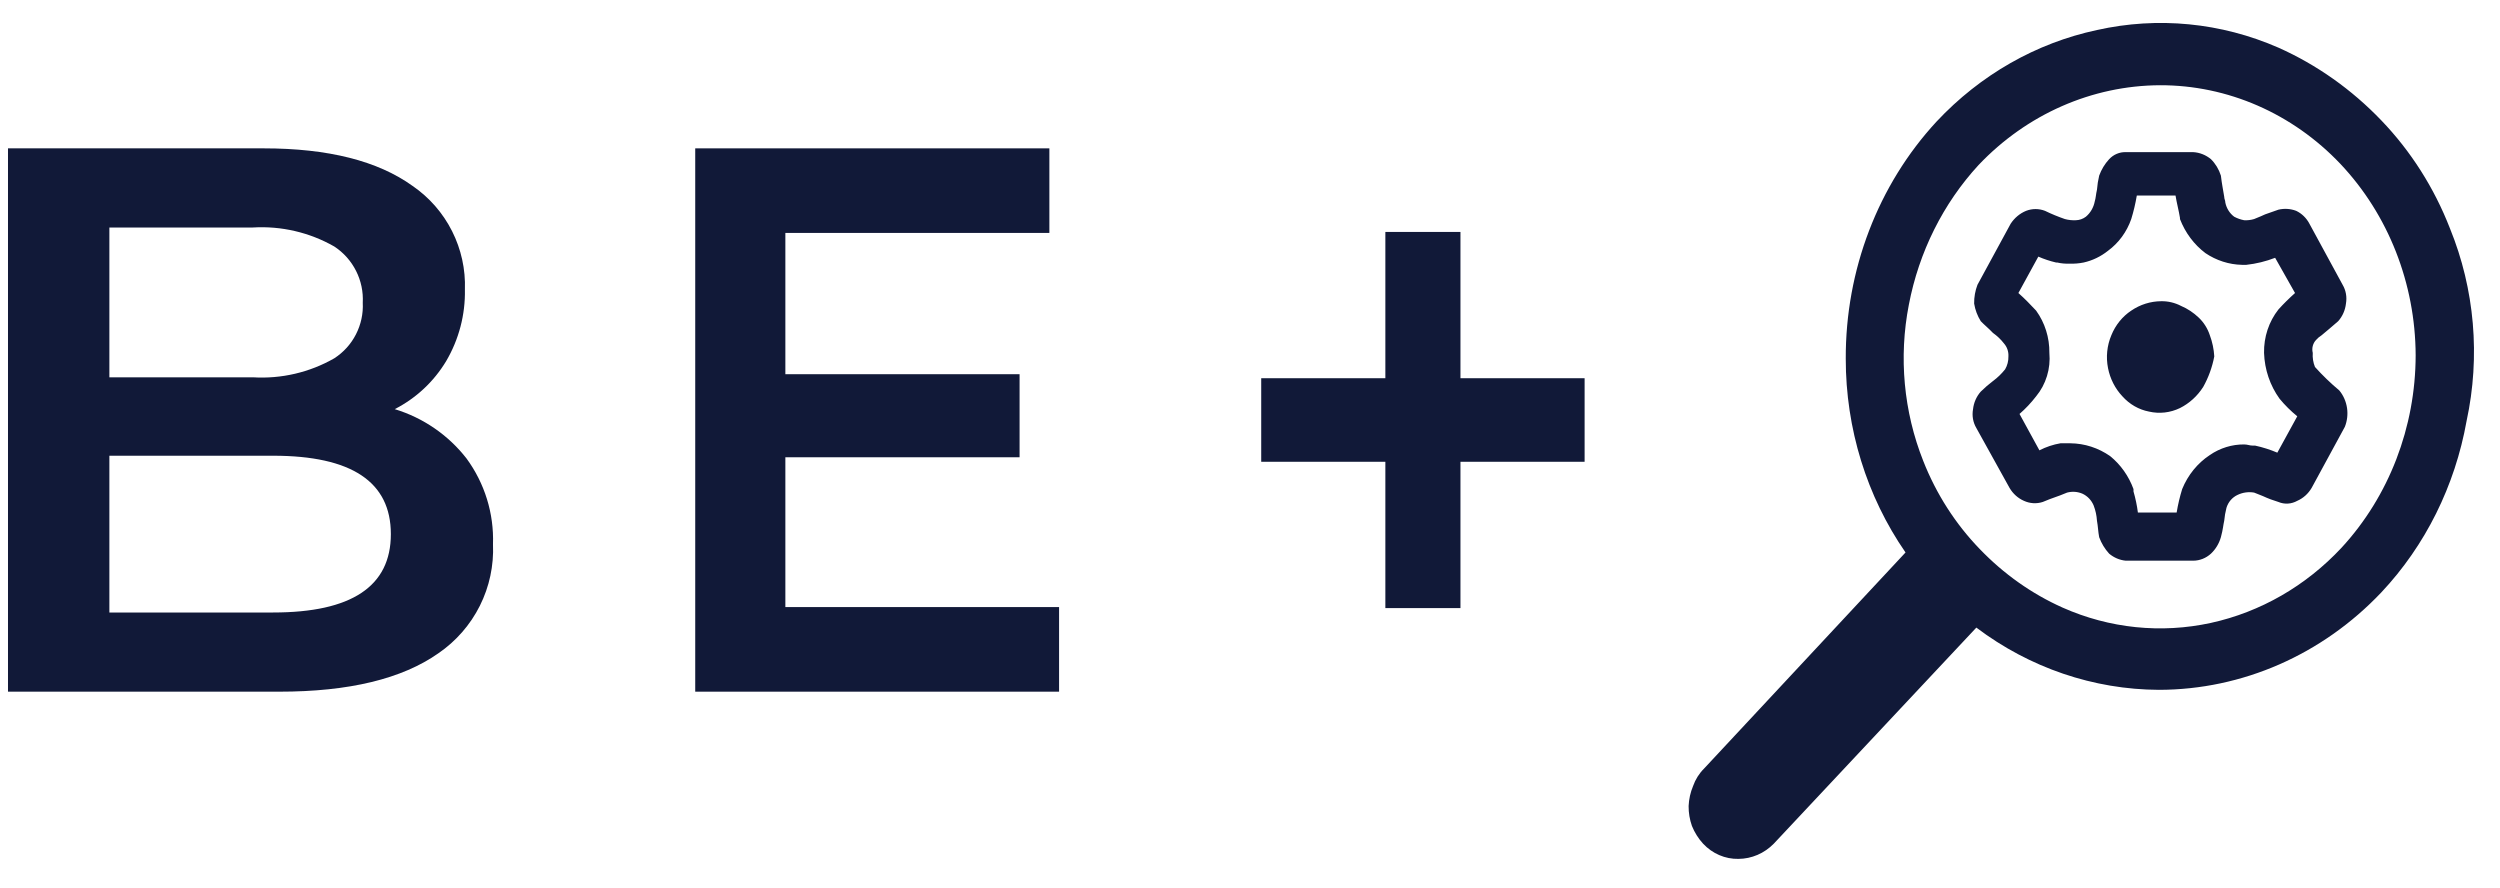
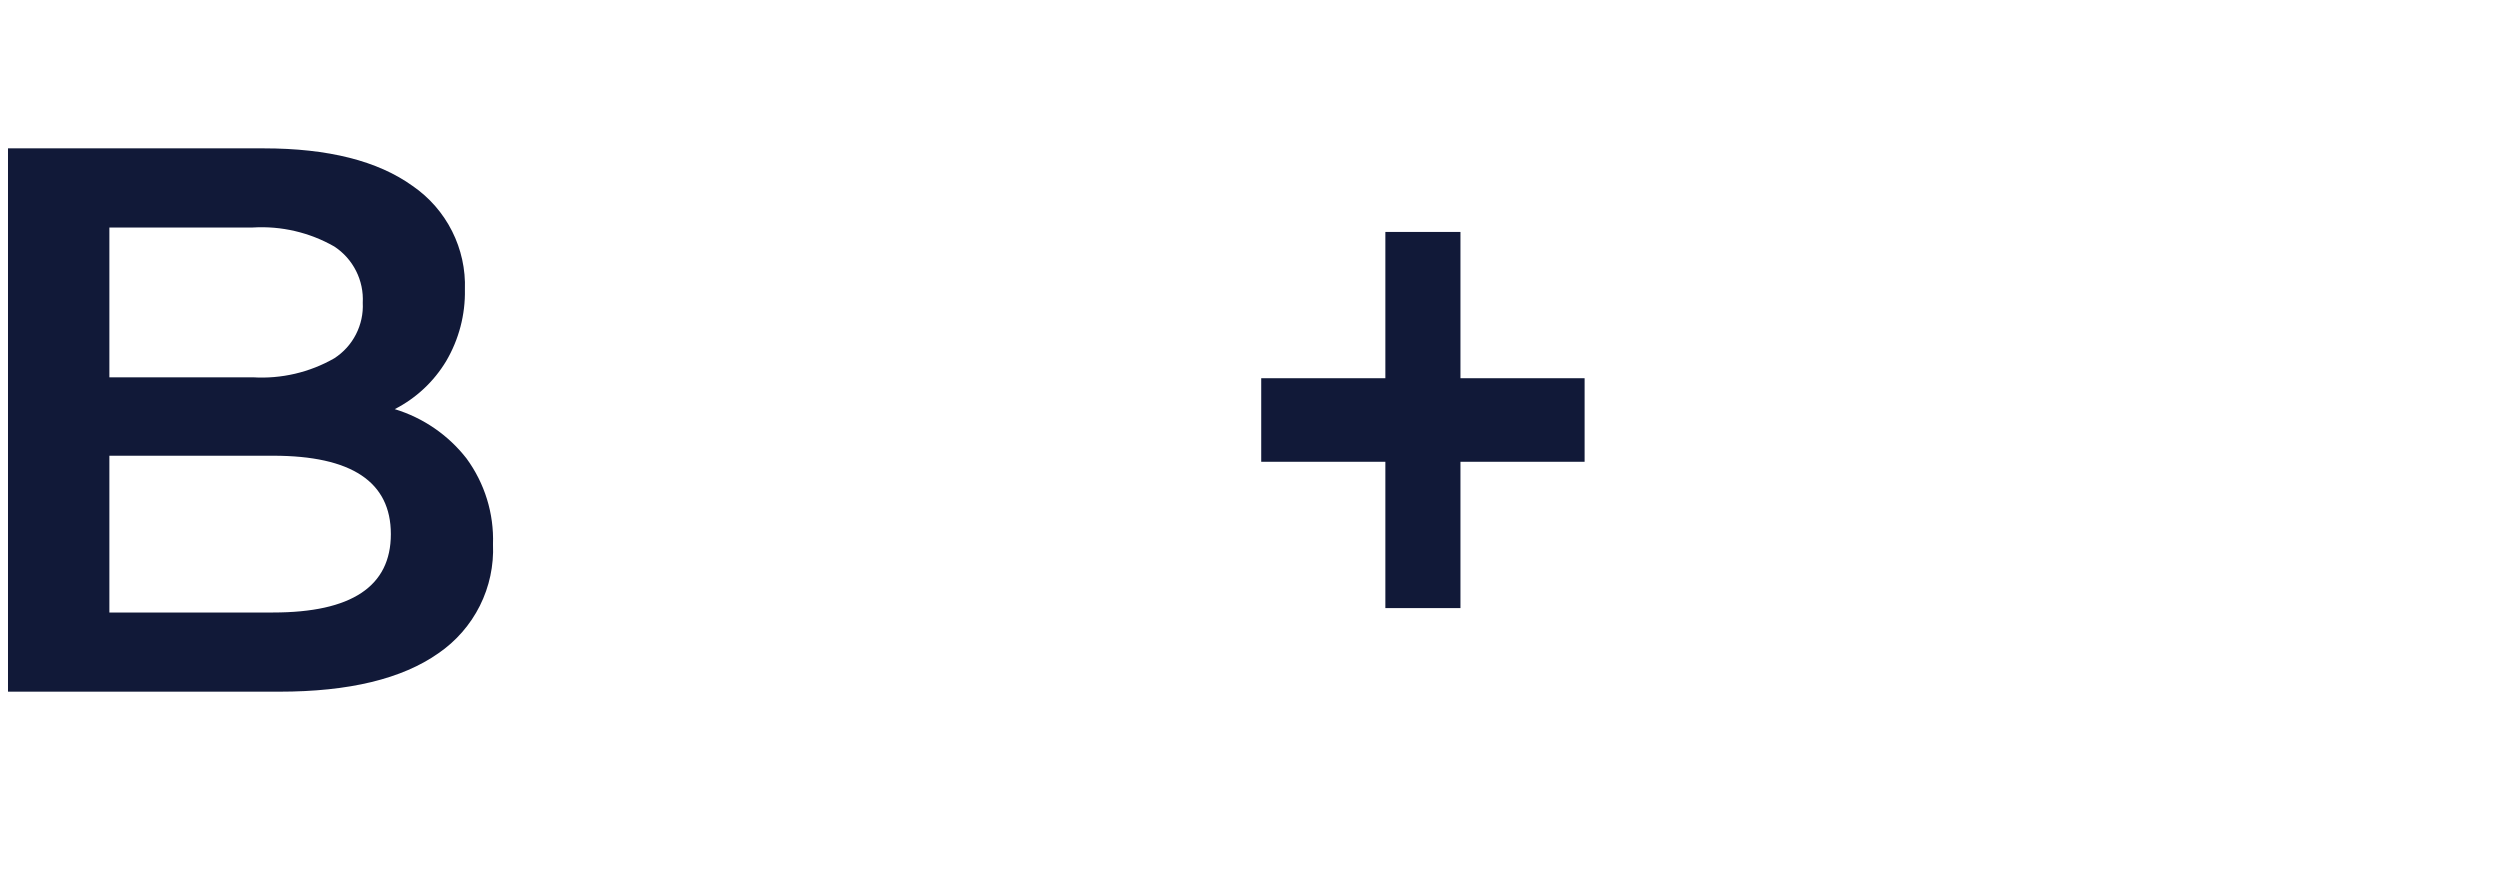
<svg xmlns="http://www.w3.org/2000/svg" width="76" height="27" viewBox="0 0 76 27" fill="none">
-   <path d="M70.408 10.335C70.457 10.279 70.514 10.231 70.577 10.192C70.711 10.085 70.913 9.907 71.081 9.764C71.212 9.617 71.295 9.429 71.317 9.229C71.352 9.032 71.316 8.828 71.216 8.658L70.207 6.802C70.116 6.628 69.974 6.49 69.803 6.409C69.63 6.344 69.444 6.332 69.265 6.374L68.861 6.516C68.794 6.552 68.693 6.588 68.525 6.659C68.426 6.689 68.324 6.701 68.222 6.695C68.116 6.675 68.014 6.639 67.919 6.588C67.782 6.486 67.686 6.333 67.65 6.159C67.65 6.088 67.616 6.052 67.616 5.981C67.583 5.767 67.549 5.624 67.515 5.339C67.455 5.148 67.351 4.976 67.213 4.839C67.058 4.711 66.87 4.636 66.674 4.625H64.622C64.529 4.622 64.436 4.64 64.349 4.677C64.262 4.713 64.184 4.769 64.118 4.839C63.986 4.982 63.883 5.152 63.815 5.339C63.782 5.479 63.759 5.622 63.748 5.767C63.714 5.91 63.714 6.017 63.68 6.124C63.645 6.307 63.55 6.472 63.411 6.588C63.323 6.655 63.217 6.692 63.108 6.695C62.995 6.701 62.882 6.689 62.772 6.659C62.566 6.588 62.364 6.505 62.167 6.409C61.982 6.338 61.779 6.338 61.595 6.409C61.404 6.487 61.24 6.624 61.124 6.802L60.115 8.658C60.046 8.839 60.011 9.033 60.014 9.229C60.045 9.42 60.114 9.602 60.215 9.764C60.316 9.871 60.451 9.978 60.586 10.121C60.712 10.21 60.826 10.318 60.922 10.442C60.968 10.495 61.004 10.556 61.027 10.624C61.05 10.691 61.06 10.763 61.056 10.835C61.059 10.973 61.024 11.11 60.956 11.227C60.847 11.363 60.723 11.483 60.586 11.584C60.456 11.682 60.332 11.79 60.215 11.905C60.085 12.052 60.002 12.24 59.98 12.441C59.944 12.638 59.98 12.842 60.081 13.012L61.09 14.832C61.193 15.008 61.346 15.146 61.527 15.225C61.708 15.308 61.911 15.321 62.099 15.26C62.267 15.189 62.368 15.153 62.469 15.117C62.57 15.082 62.671 15.046 62.839 14.975C62.996 14.933 63.161 14.945 63.31 15.01C63.461 15.081 63.581 15.208 63.647 15.367C63.704 15.515 63.738 15.672 63.748 15.831C63.781 16.01 63.781 16.152 63.815 16.331C63.883 16.517 63.986 16.687 64.118 16.831C64.263 16.953 64.438 17.027 64.622 17.045H66.674C66.872 17.044 67.063 16.968 67.213 16.831C67.355 16.697 67.46 16.524 67.515 16.331C67.583 16.081 67.583 15.974 67.616 15.831C67.628 15.699 67.651 15.567 67.684 15.439C67.71 15.352 67.754 15.272 67.812 15.204C67.87 15.137 67.941 15.083 68.02 15.046C68.178 14.97 68.353 14.945 68.525 14.975C68.626 15.01 68.693 15.046 68.794 15.082C68.947 15.153 69.104 15.212 69.265 15.26C69.357 15.299 69.456 15.315 69.554 15.309C69.653 15.303 69.749 15.274 69.837 15.225C70.018 15.146 70.171 15.008 70.274 14.832L71.283 12.976C71.355 12.796 71.378 12.598 71.35 12.405C71.321 12.207 71.24 12.021 71.115 11.87C70.853 11.651 70.605 11.412 70.375 11.156C70.32 11.021 70.297 10.874 70.308 10.728C70.29 10.659 70.29 10.586 70.308 10.517C70.326 10.448 70.36 10.385 70.408 10.335V10.335ZM69.298 12.12C69.46 12.317 69.641 12.496 69.837 12.655L69.231 13.761C69.013 13.669 68.788 13.597 68.558 13.547H68.491C68.39 13.547 68.323 13.511 68.222 13.511C67.852 13.508 67.49 13.62 67.179 13.833C66.806 14.079 66.512 14.44 66.338 14.868V14.868C66.266 15.101 66.21 15.34 66.17 15.581H64.992C64.964 15.364 64.919 15.149 64.858 14.939V14.868C64.713 14.472 64.469 14.127 64.151 13.868V13.868C63.792 13.616 63.371 13.48 62.94 13.476H62.638C62.416 13.514 62.201 13.586 61.998 13.69L61.393 12.584C61.578 12.423 61.747 12.244 61.898 12.048V12.048C62.046 11.869 62.159 11.659 62.228 11.432C62.298 11.205 62.322 10.965 62.301 10.728C62.307 10.263 62.164 9.811 61.898 9.443V9.443C61.729 9.264 61.561 9.086 61.359 8.908L61.965 7.801C62.139 7.877 62.319 7.937 62.503 7.98H62.537C62.658 8.008 62.782 8.02 62.907 8.015C63.053 8.021 63.2 8.009 63.344 7.98C63.612 7.92 63.865 7.798 64.084 7.623C64.407 7.386 64.654 7.05 64.79 6.659V6.659C64.862 6.426 64.918 6.187 64.959 5.945H66.136C66.17 6.159 66.237 6.409 66.271 6.623V6.659C66.431 7.075 66.699 7.434 67.044 7.694C67.377 7.919 67.761 8.042 68.154 8.051H68.289C68.588 8.018 68.882 7.946 69.164 7.837L69.769 8.908C69.593 9.065 69.424 9.231 69.265 9.407V9.407C68.973 9.777 68.818 10.246 68.827 10.728C68.844 11.232 69.008 11.719 69.298 12.12V12.12ZM66.977 11.763C66.801 12.04 66.556 12.262 66.271 12.405C65.976 12.548 65.645 12.585 65.329 12.512C65.02 12.453 64.737 12.29 64.521 12.048C64.3 11.814 64.148 11.517 64.084 11.192C64.017 10.856 64.052 10.506 64.185 10.192C64.31 9.883 64.521 9.621 64.79 9.443C65.061 9.258 65.377 9.159 65.699 9.157C65.908 9.153 66.116 9.202 66.304 9.3C66.502 9.384 66.684 9.505 66.843 9.657C66.996 9.802 67.112 9.987 67.179 10.192C67.256 10.398 67.301 10.614 67.314 10.835C67.252 11.162 67.138 11.476 66.977 11.763V11.763ZM74.479 6.945C74 5.712 73.29 4.595 72.393 3.661C71.492 2.72 70.43 1.969 69.265 1.449C67.518 0.685 65.596 0.499 63.748 0.913C61.898 1.308 60.2 2.276 58.87 3.697C57.092 5.621 56.101 8.212 56.111 10.906C56.11 13.024 56.746 15.087 57.928 16.795L51.806 23.362C51.656 23.51 51.541 23.693 51.469 23.897C51.389 24.088 51.343 24.294 51.334 24.504C51.332 24.711 51.367 24.917 51.435 25.11C51.516 25.309 51.63 25.491 51.772 25.646C51.912 25.797 52.08 25.915 52.265 25.995C52.45 26.075 52.648 26.114 52.848 26.11C53.25 26.108 53.636 25.942 53.925 25.646L60.081 19.079C61.703 20.302 63.642 20.962 65.632 20.971C68.165 20.968 70.596 19.904 72.393 18.008C73.73 16.586 74.632 14.771 74.984 12.798C75.408 10.839 75.231 8.789 74.479 6.945V6.945ZM71.182 16.652C70.1 17.811 68.719 18.606 67.213 18.936C65.7 19.266 64.129 19.104 62.705 18.472C61.765 18.052 60.909 17.446 60.182 16.688C59.446 15.927 58.862 15.017 58.466 14.011C57.871 12.512 57.718 10.857 58.029 9.264C58.335 7.662 59.071 6.187 60.148 5.017C61.615 3.471 63.597 2.6 65.665 2.591C67.719 2.587 69.691 3.447 71.148 4.982C72.605 6.525 73.427 8.616 73.436 10.799C73.433 12.987 72.625 15.088 71.182 16.652V16.652Z" fill="#111938" />
  <path d="M14.181 13.936C14.735 14.691 15.019 15.61 14.987 16.544C15.015 17.192 14.878 17.835 14.588 18.415C14.297 18.995 13.864 19.492 13.328 19.859C12.221 20.638 10.609 21.027 8.492 21.027H0.243V4.51H8.018C9.977 4.51 11.486 4.891 12.545 5.654C13.054 6.004 13.466 6.477 13.743 7.027C14.021 7.578 14.155 8.189 14.133 8.804C14.148 9.566 13.951 10.317 13.565 10.975C13.191 11.599 12.649 12.106 12 12.438C12.865 12.701 13.627 13.225 14.181 13.936V13.936ZM3.325 6.916V11.47H7.686C8.551 11.523 9.412 11.322 10.163 10.892C10.443 10.711 10.67 10.46 10.821 10.164C10.973 9.867 11.045 9.537 11.028 9.205C11.046 8.869 10.976 8.535 10.824 8.235C10.673 7.935 10.445 7.679 10.163 7.494C9.412 7.065 8.551 6.864 7.686 6.916L3.325 6.916ZM11.882 16.237C11.882 14.649 10.689 13.854 8.302 13.854H3.325V18.62H8.302C10.688 18.62 11.882 17.826 11.882 16.238V16.237Z" fill="#111938" />
-   <path d="M32.196 18.455V21.027H21.135V4.51H31.901V7.081H23.875V11.376H30.995V13.901H23.875V18.455H32.196Z" fill="#111938" />
  <path d="M48.172 14.038H44.398V18.486H42.115V14.038H38.341V11.498H42.115V7.051H44.398V11.498H48.172V14.038Z" fill="#111938" />
</svg>